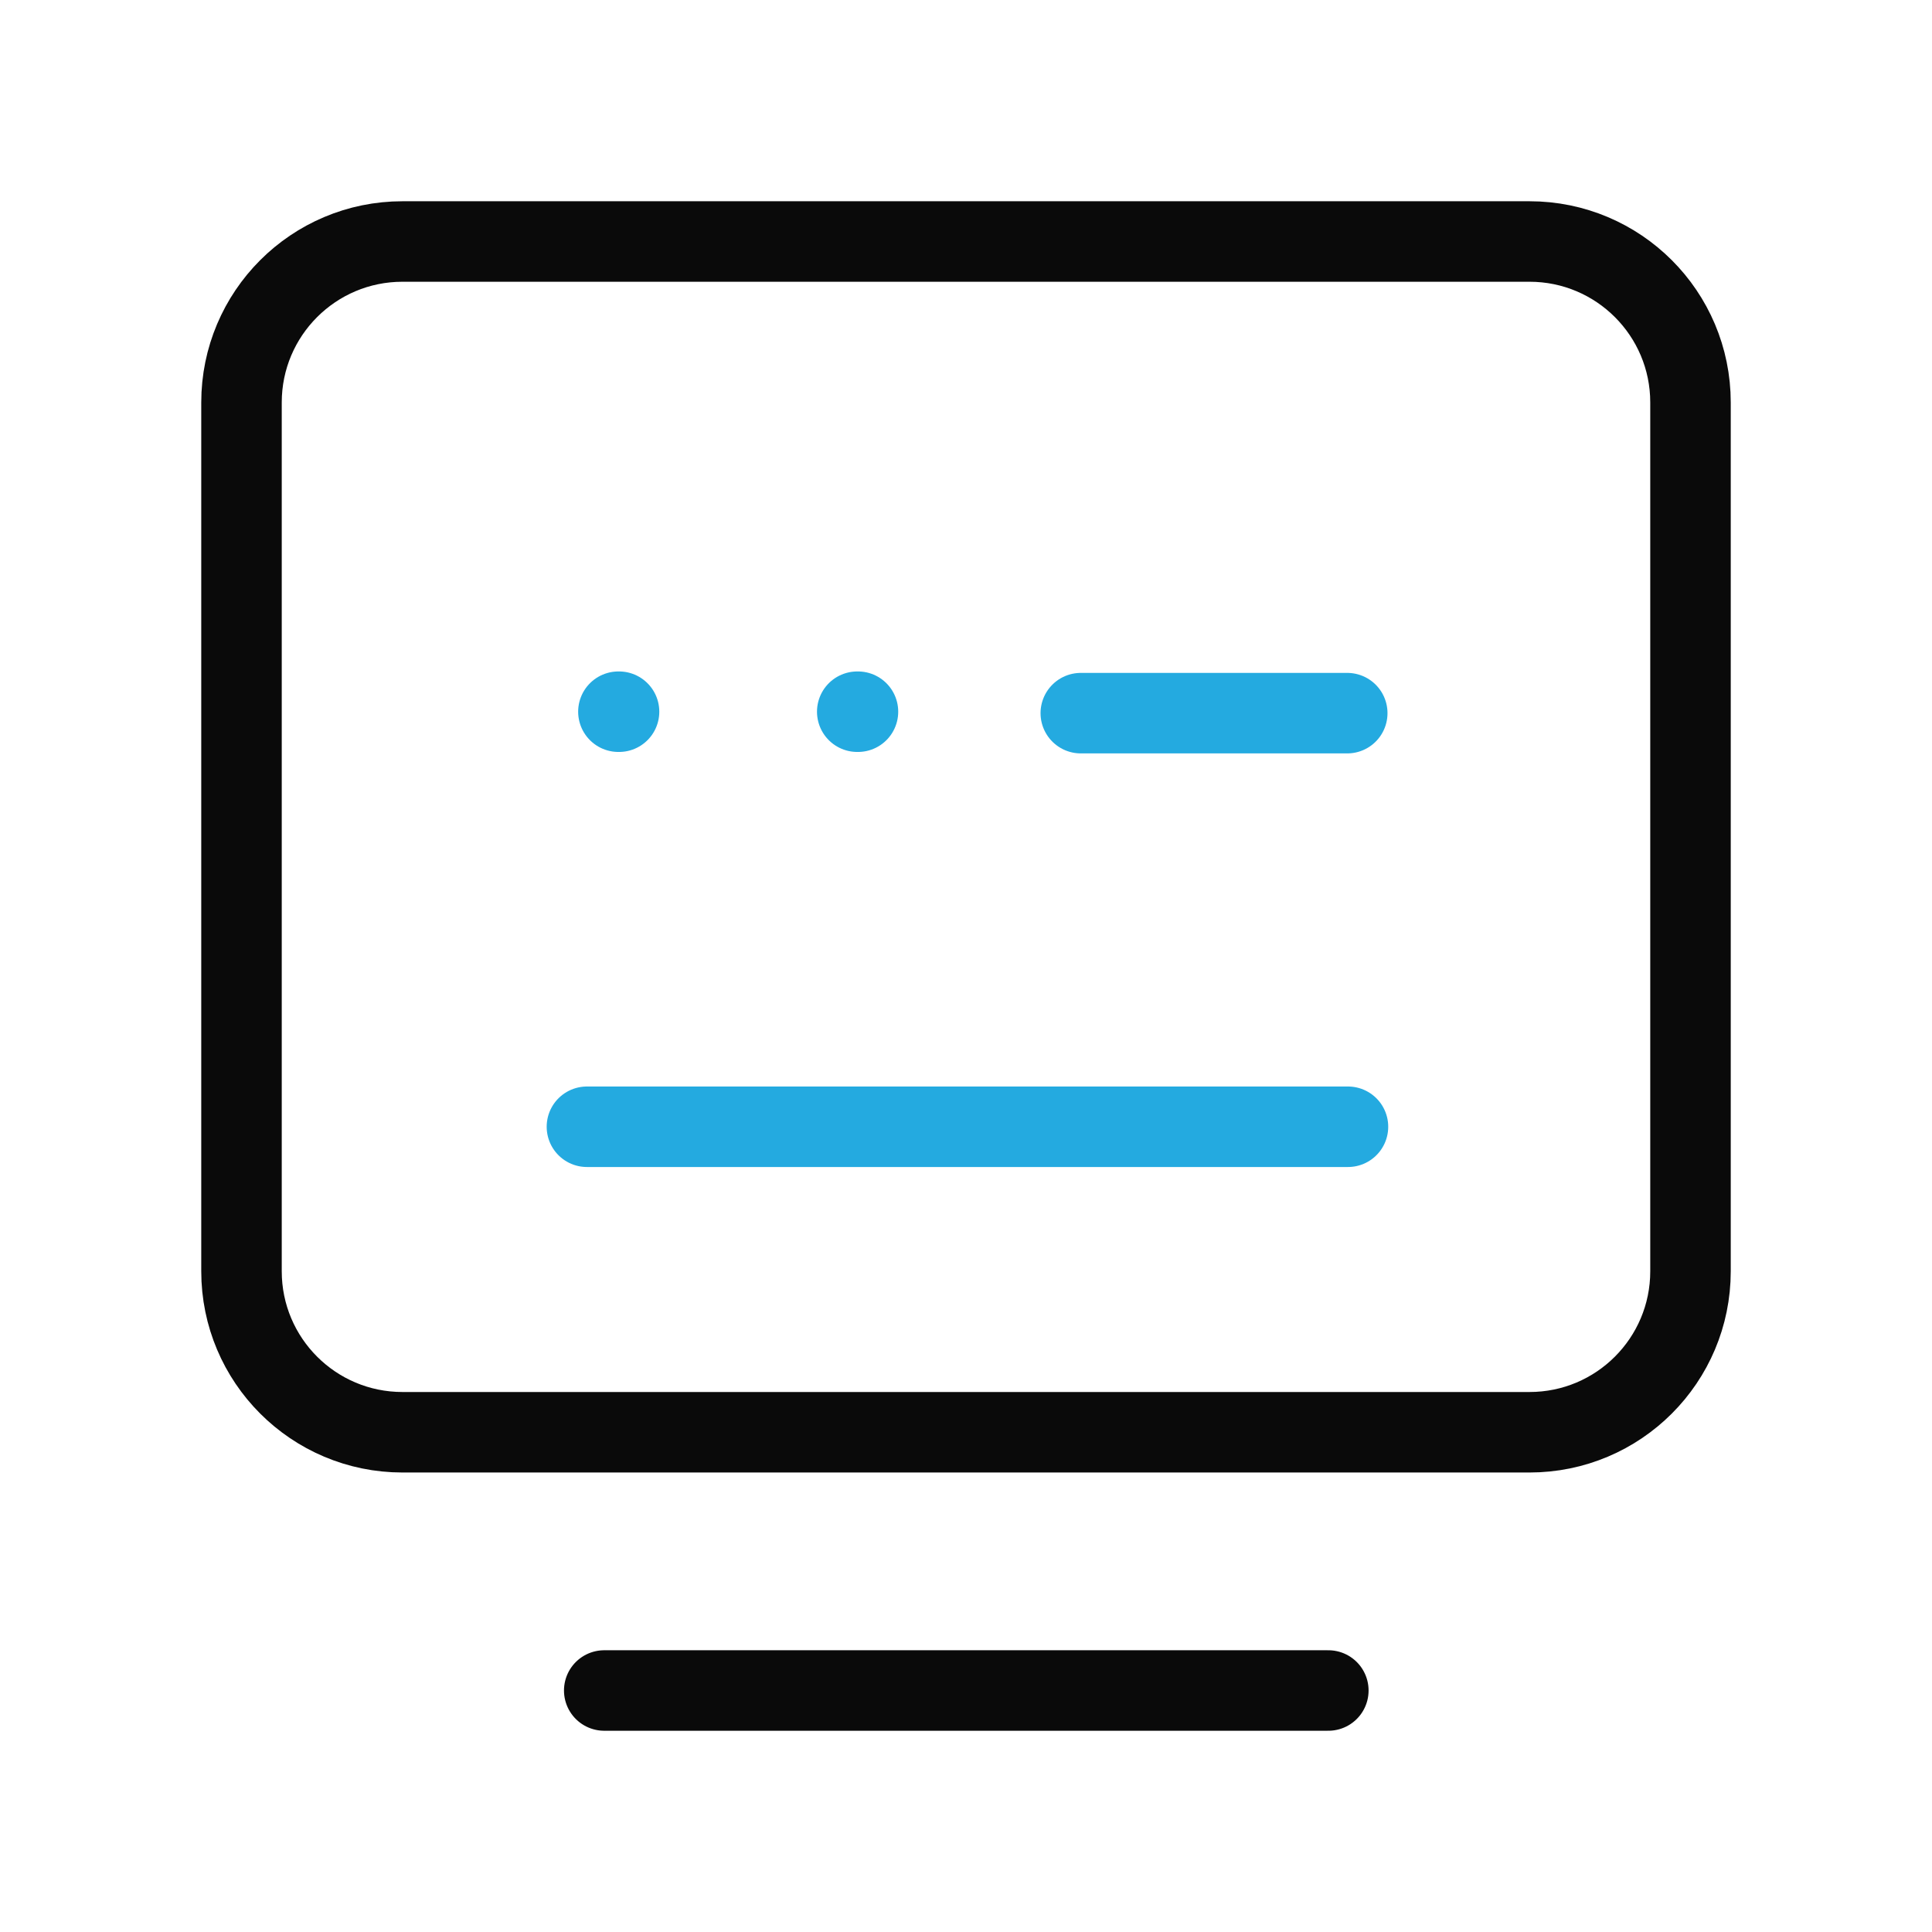
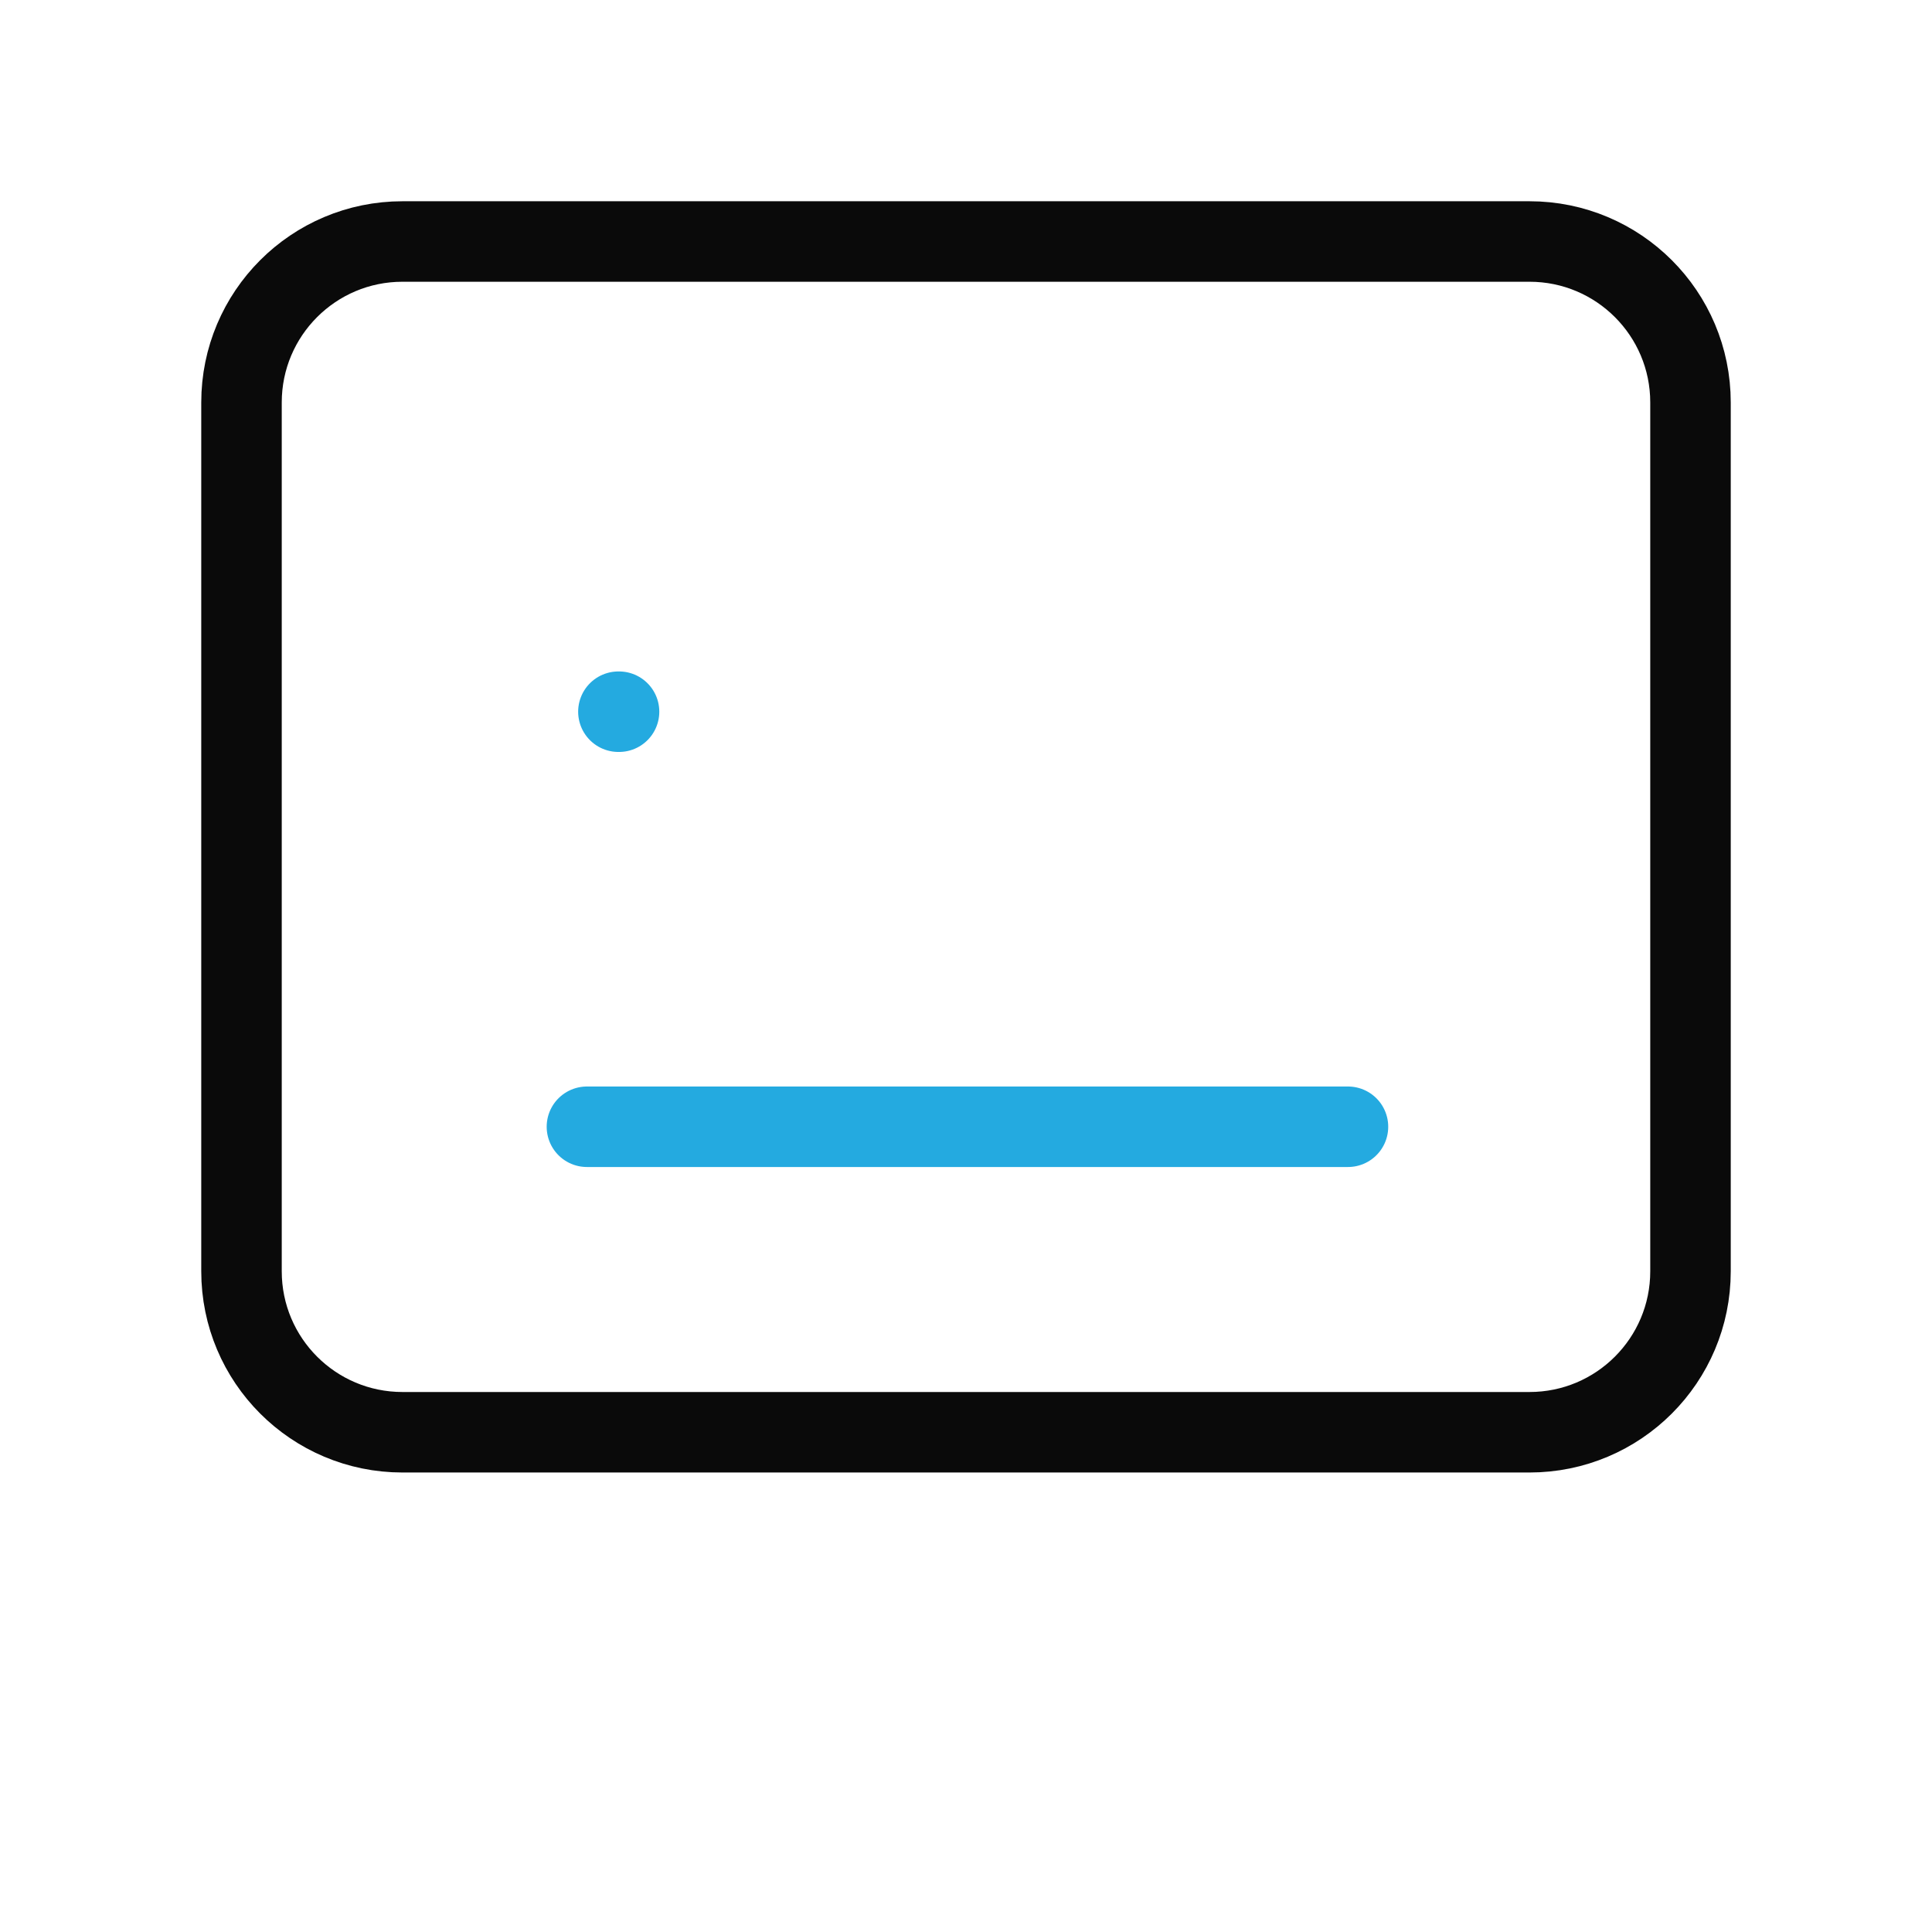
<svg xmlns="http://www.w3.org/2000/svg" width="24" height="24" viewBox="0 0 24 24" fill="none">
  <path d="M3 5C3 3.895 3.895 3 5 3H19C20.105 3 21 3.895 21 5V15.792C21 16.897 20.105 17.792 19 17.792H5C3.895 17.792 3 16.897 3 15.792V5Z" stroke="#0A0A0A" stroke-linecap="round" />
-   <path d="M7.506 21H16.501" stroke="#0A0A0A" stroke-linecap="round" />
-   <path d="M13.426 8.859H15.081H16.736" stroke="#24AAE0" stroke-linecap="round" />
  <path d="M7.682 8.841H7.69" stroke="#24AAE0" stroke-linecap="round" />
-   <path d="M10.649 8.841H10.658" stroke="#24AAE0" stroke-linecap="round" />
  <path d="M7.291 13.997H16.745" stroke="#24AAE0" stroke-linecap="round" />
</svg>